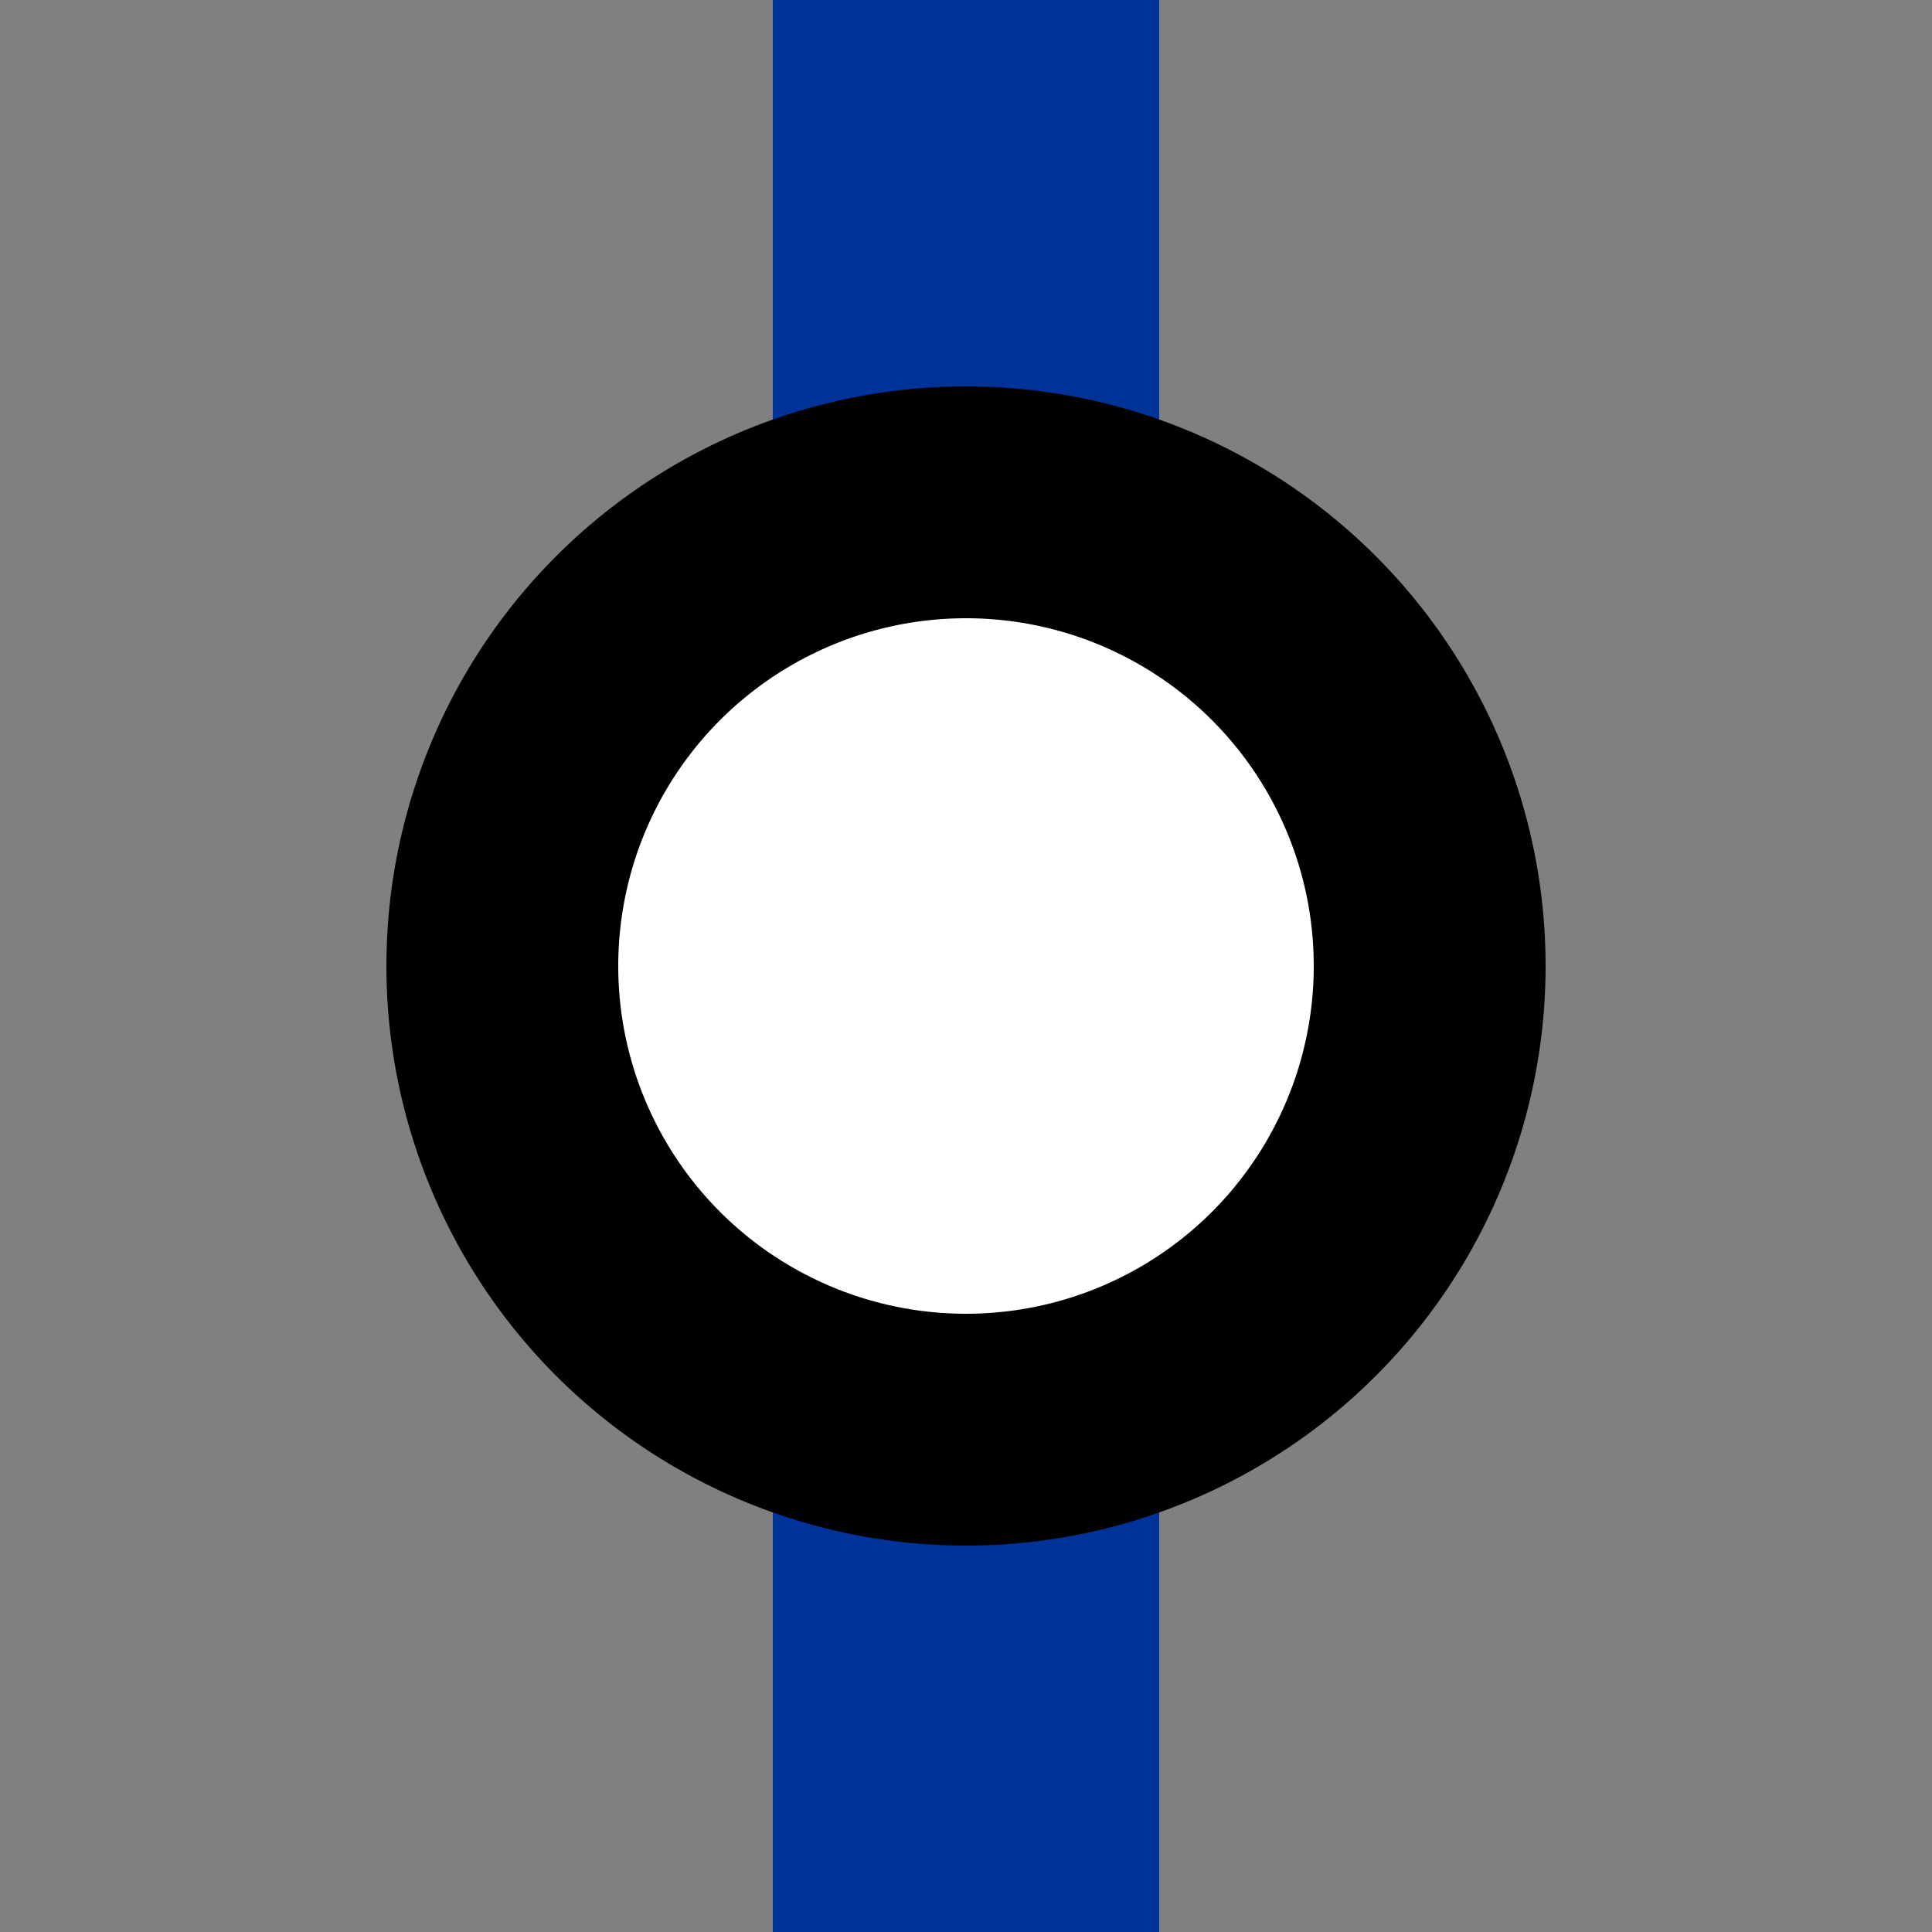
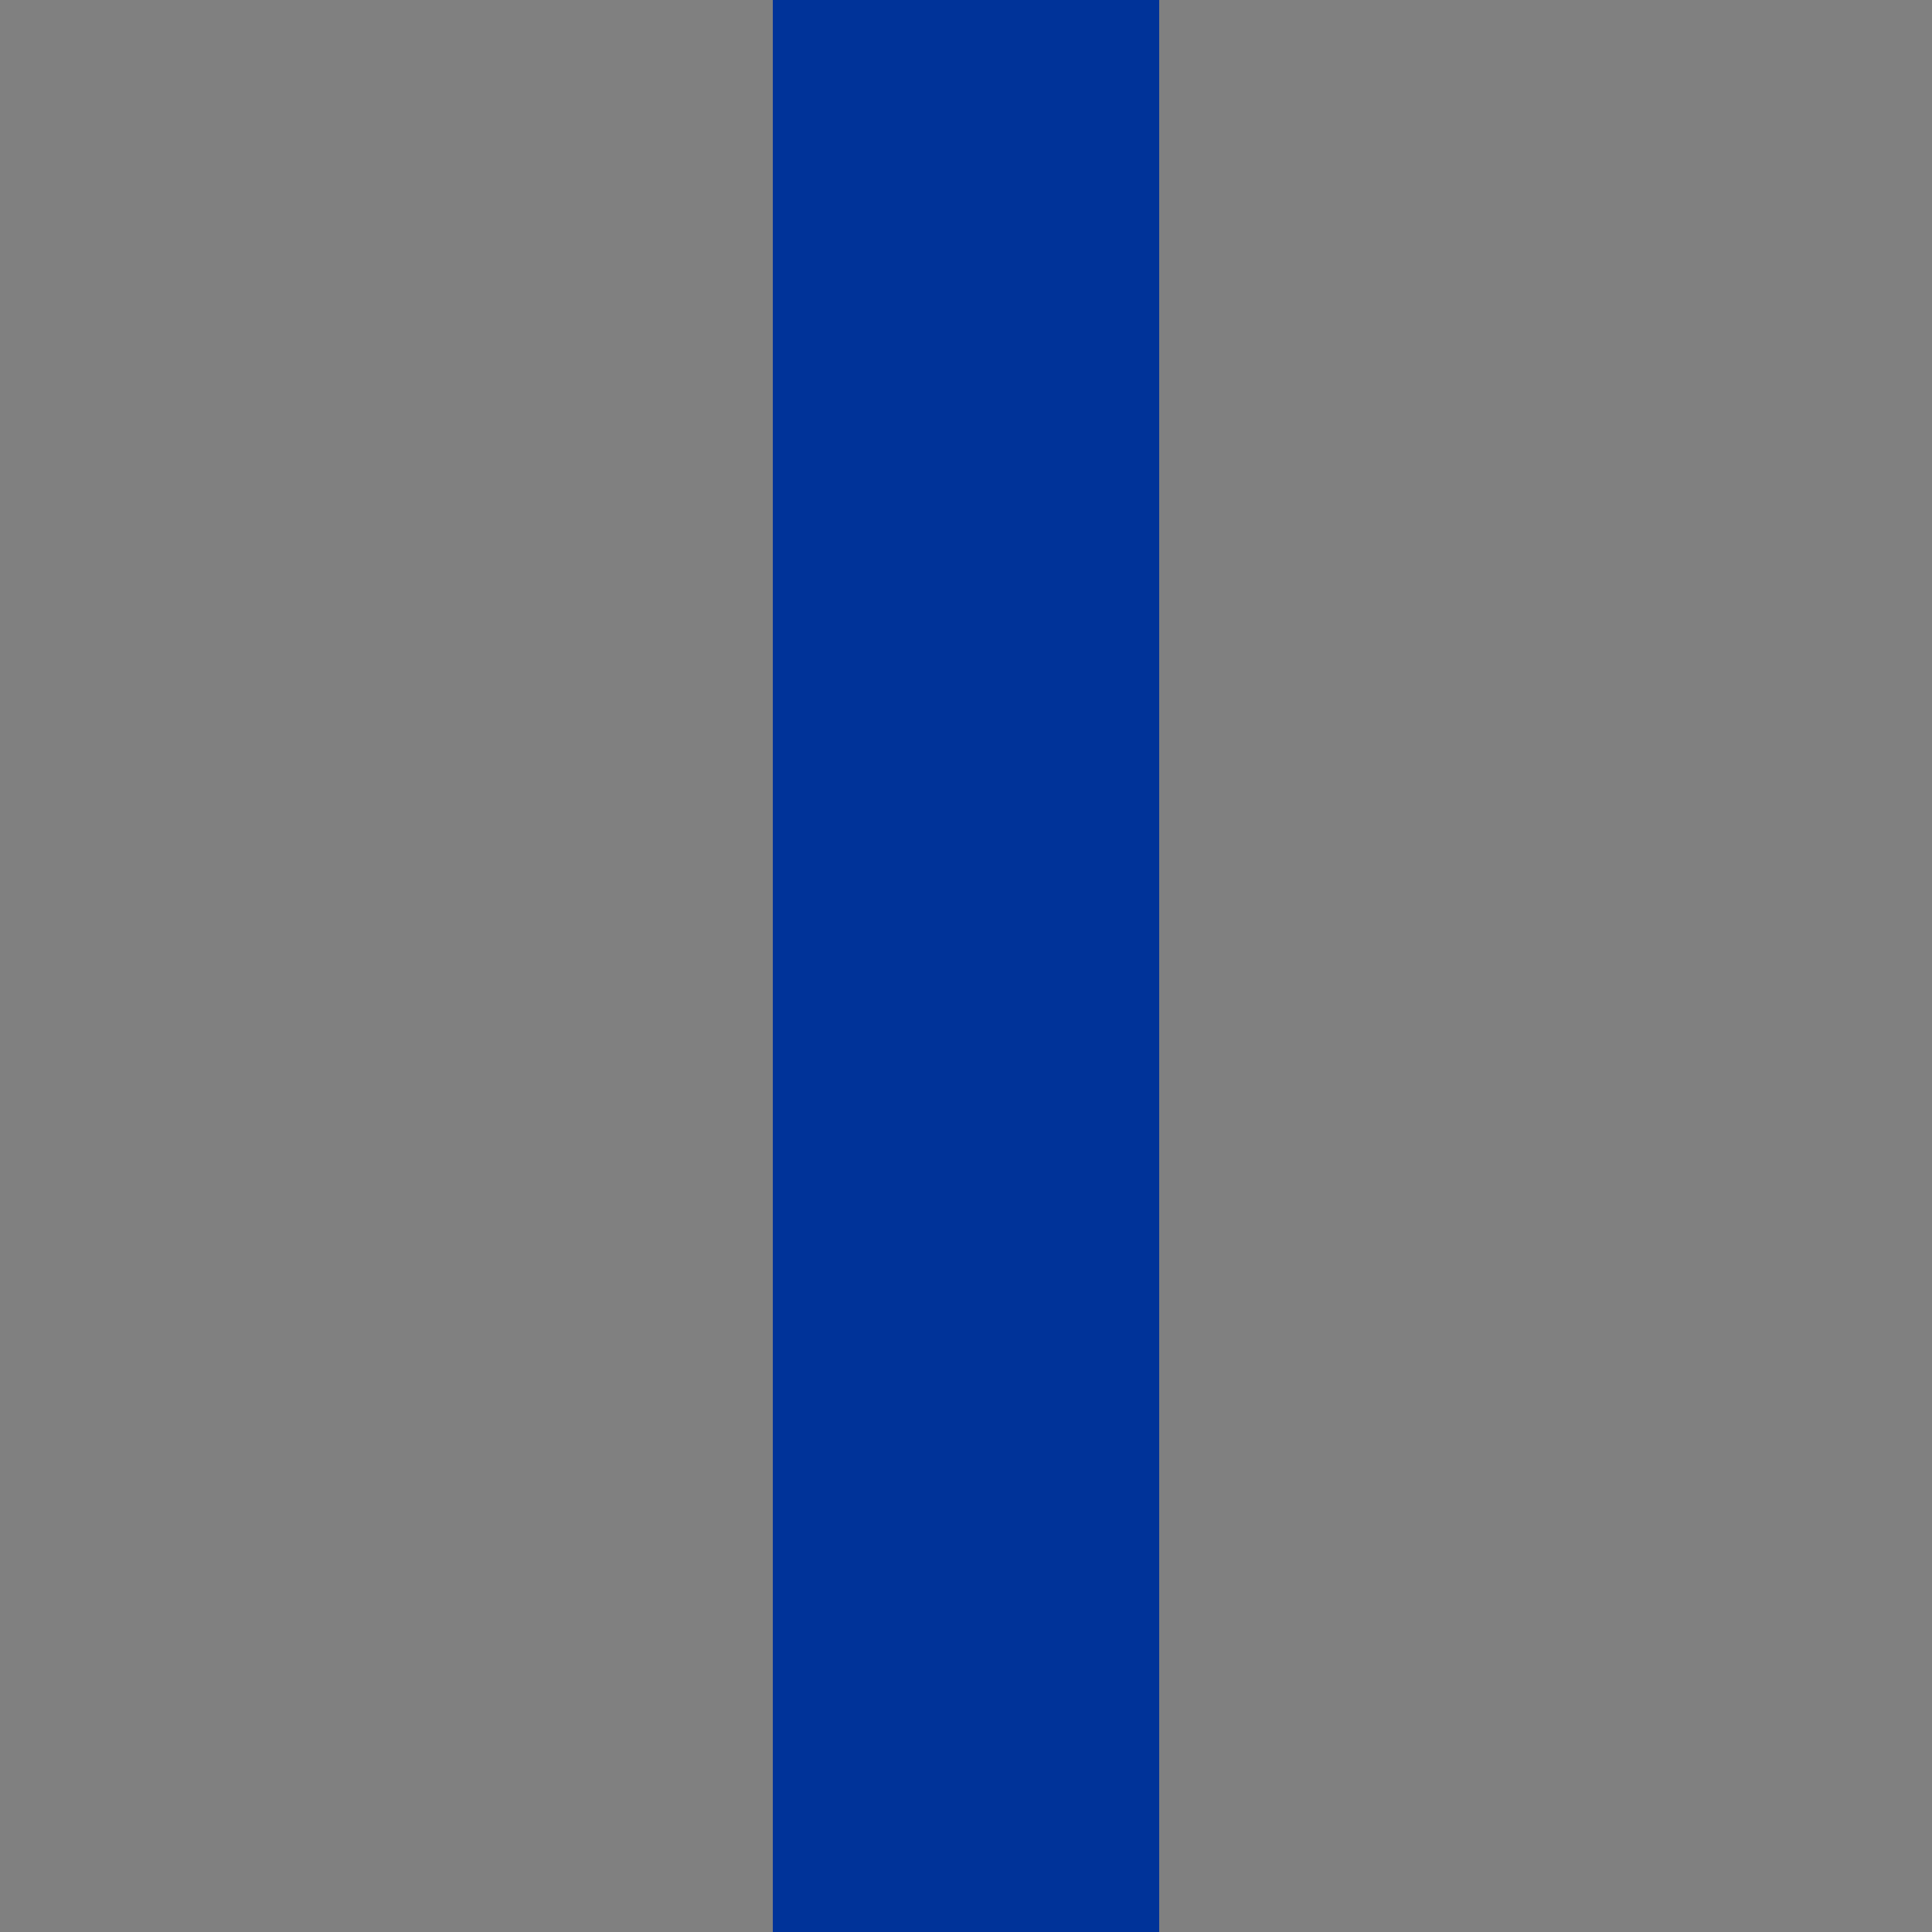
<svg xmlns="http://www.w3.org/2000/svg" width="500" height="500" viewBox="0 0 500 500">
  <rect x="0" y="0" width="500" height="500" fill="#808080" stroke="none" />
  <g stroke="none" fill="none">
    <path d="M 250,0 L 250,500" style="stroke:#039;stroke-width:100;" />
-     <circle cx="250" cy="250" r="120" style="stroke:#000;stroke-width:60;fill:#ffffff;" />
  </g>
</svg>